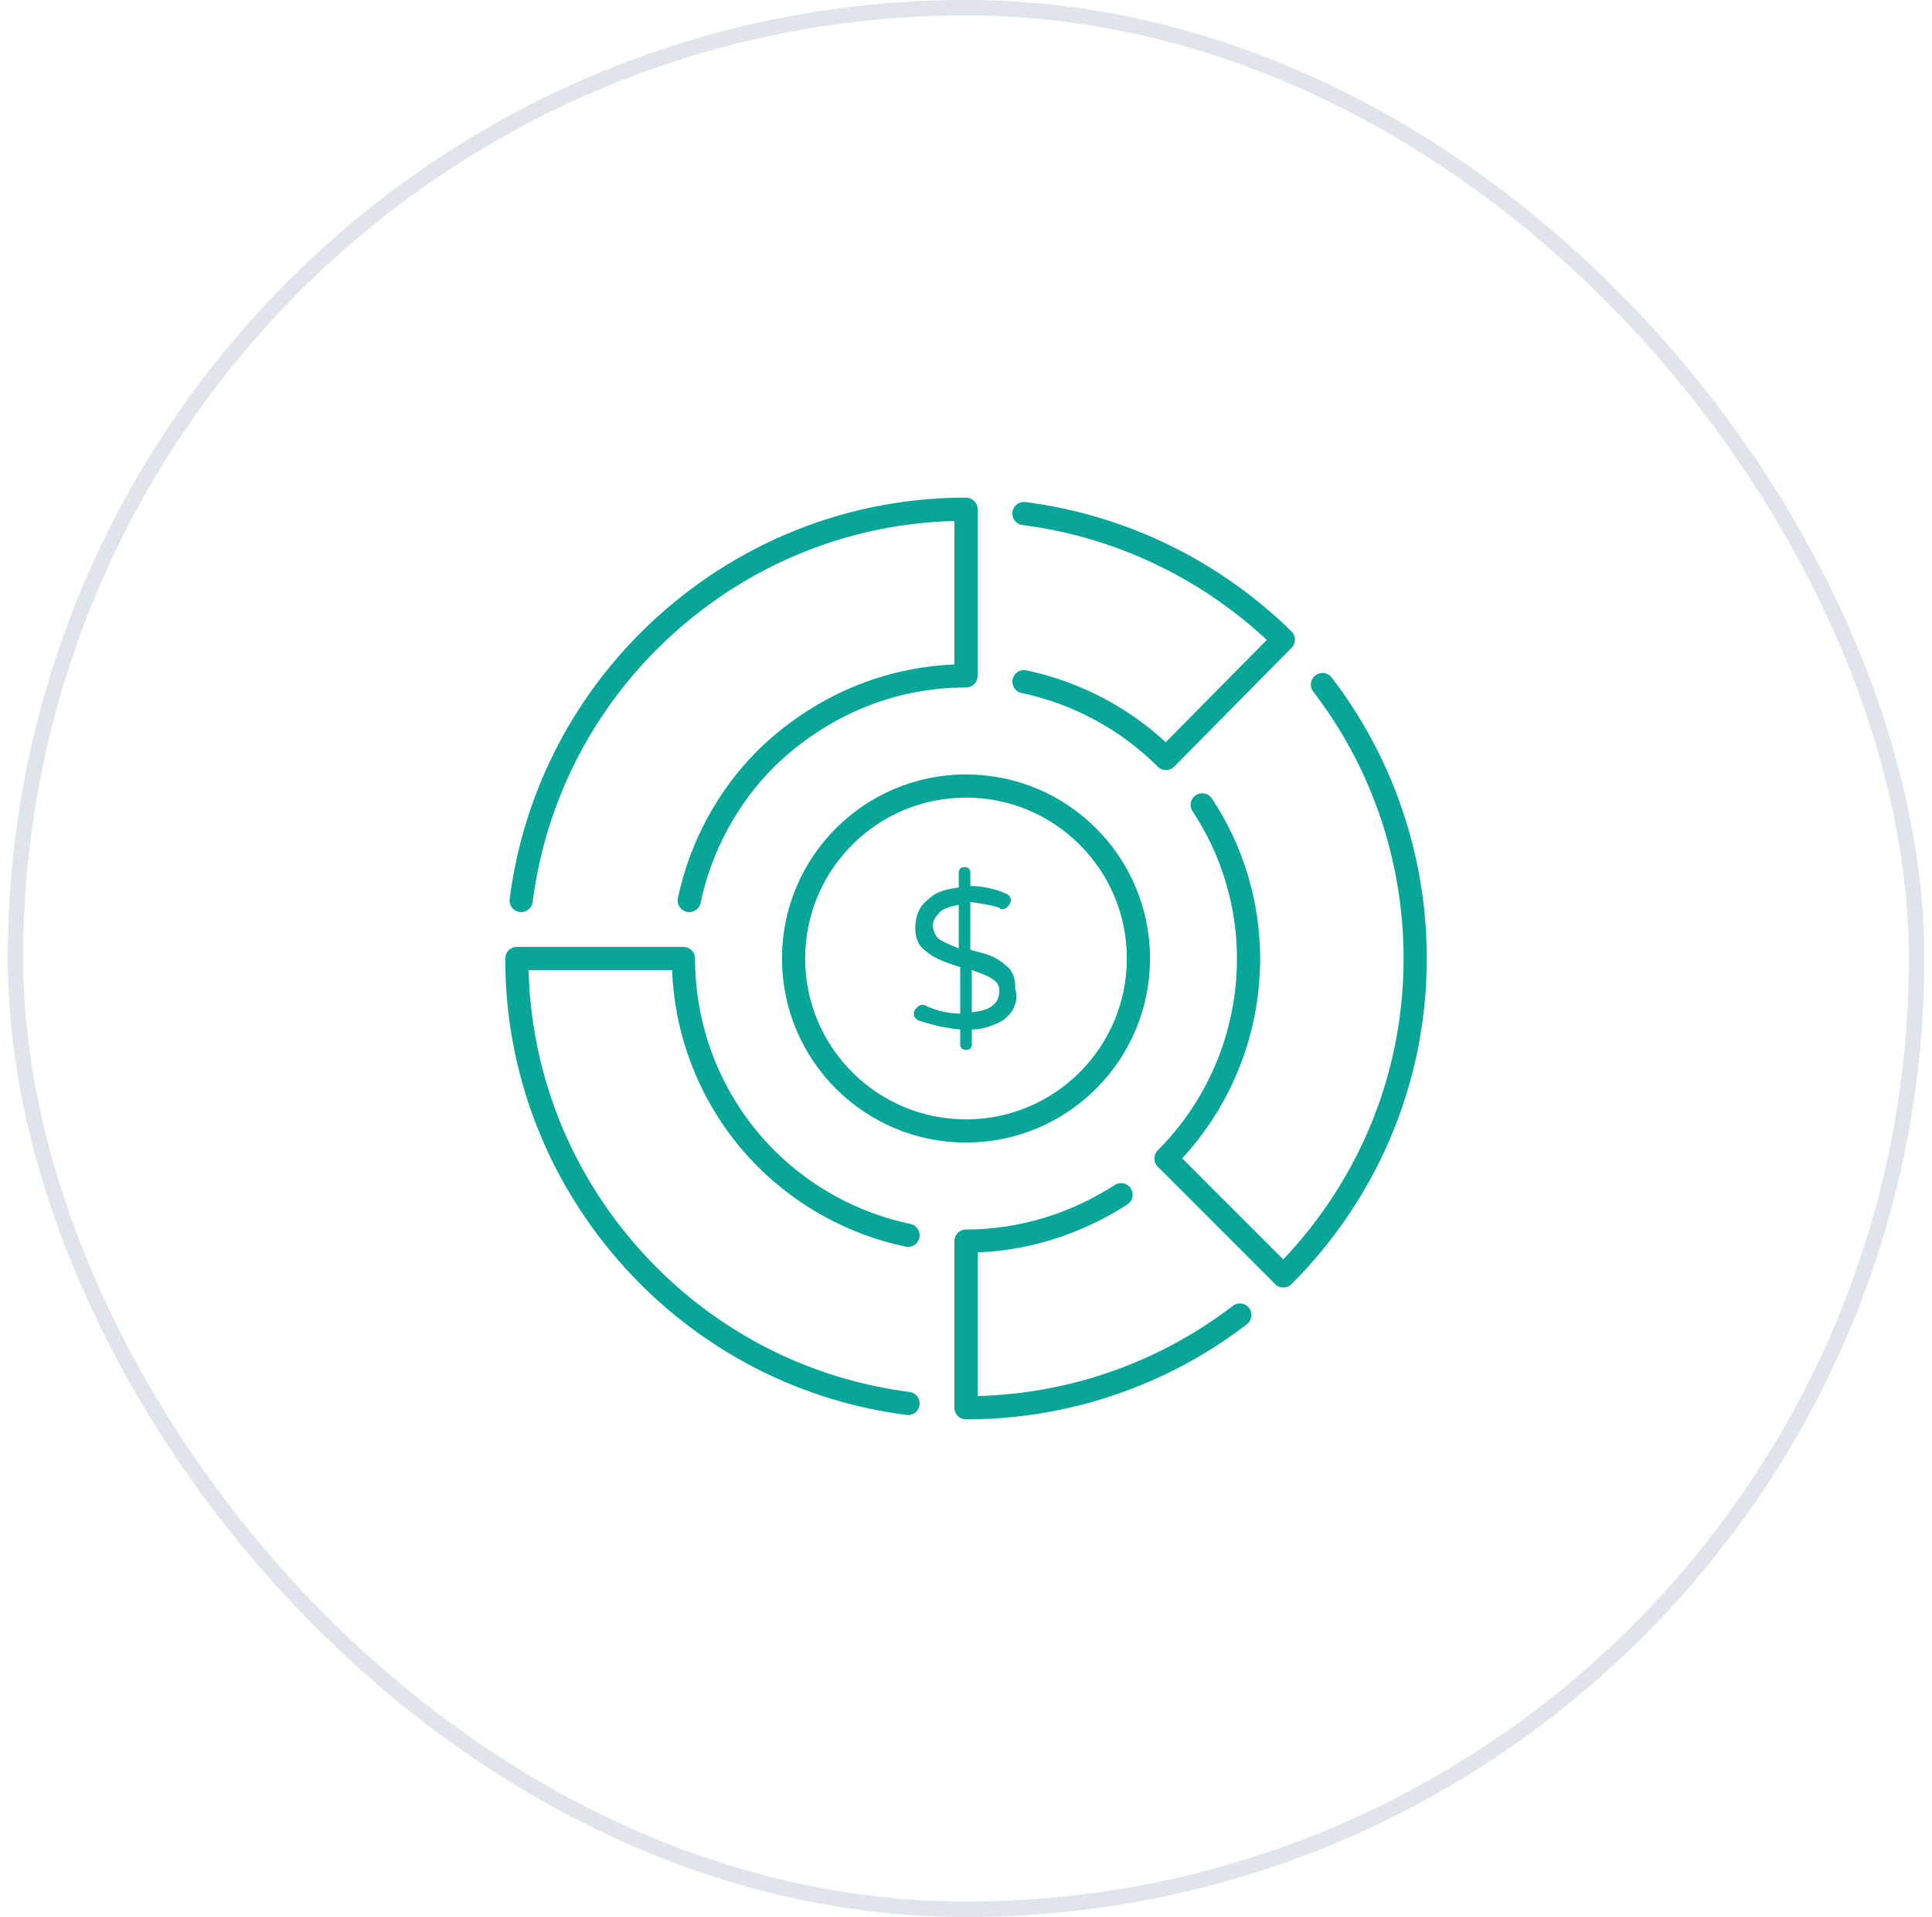
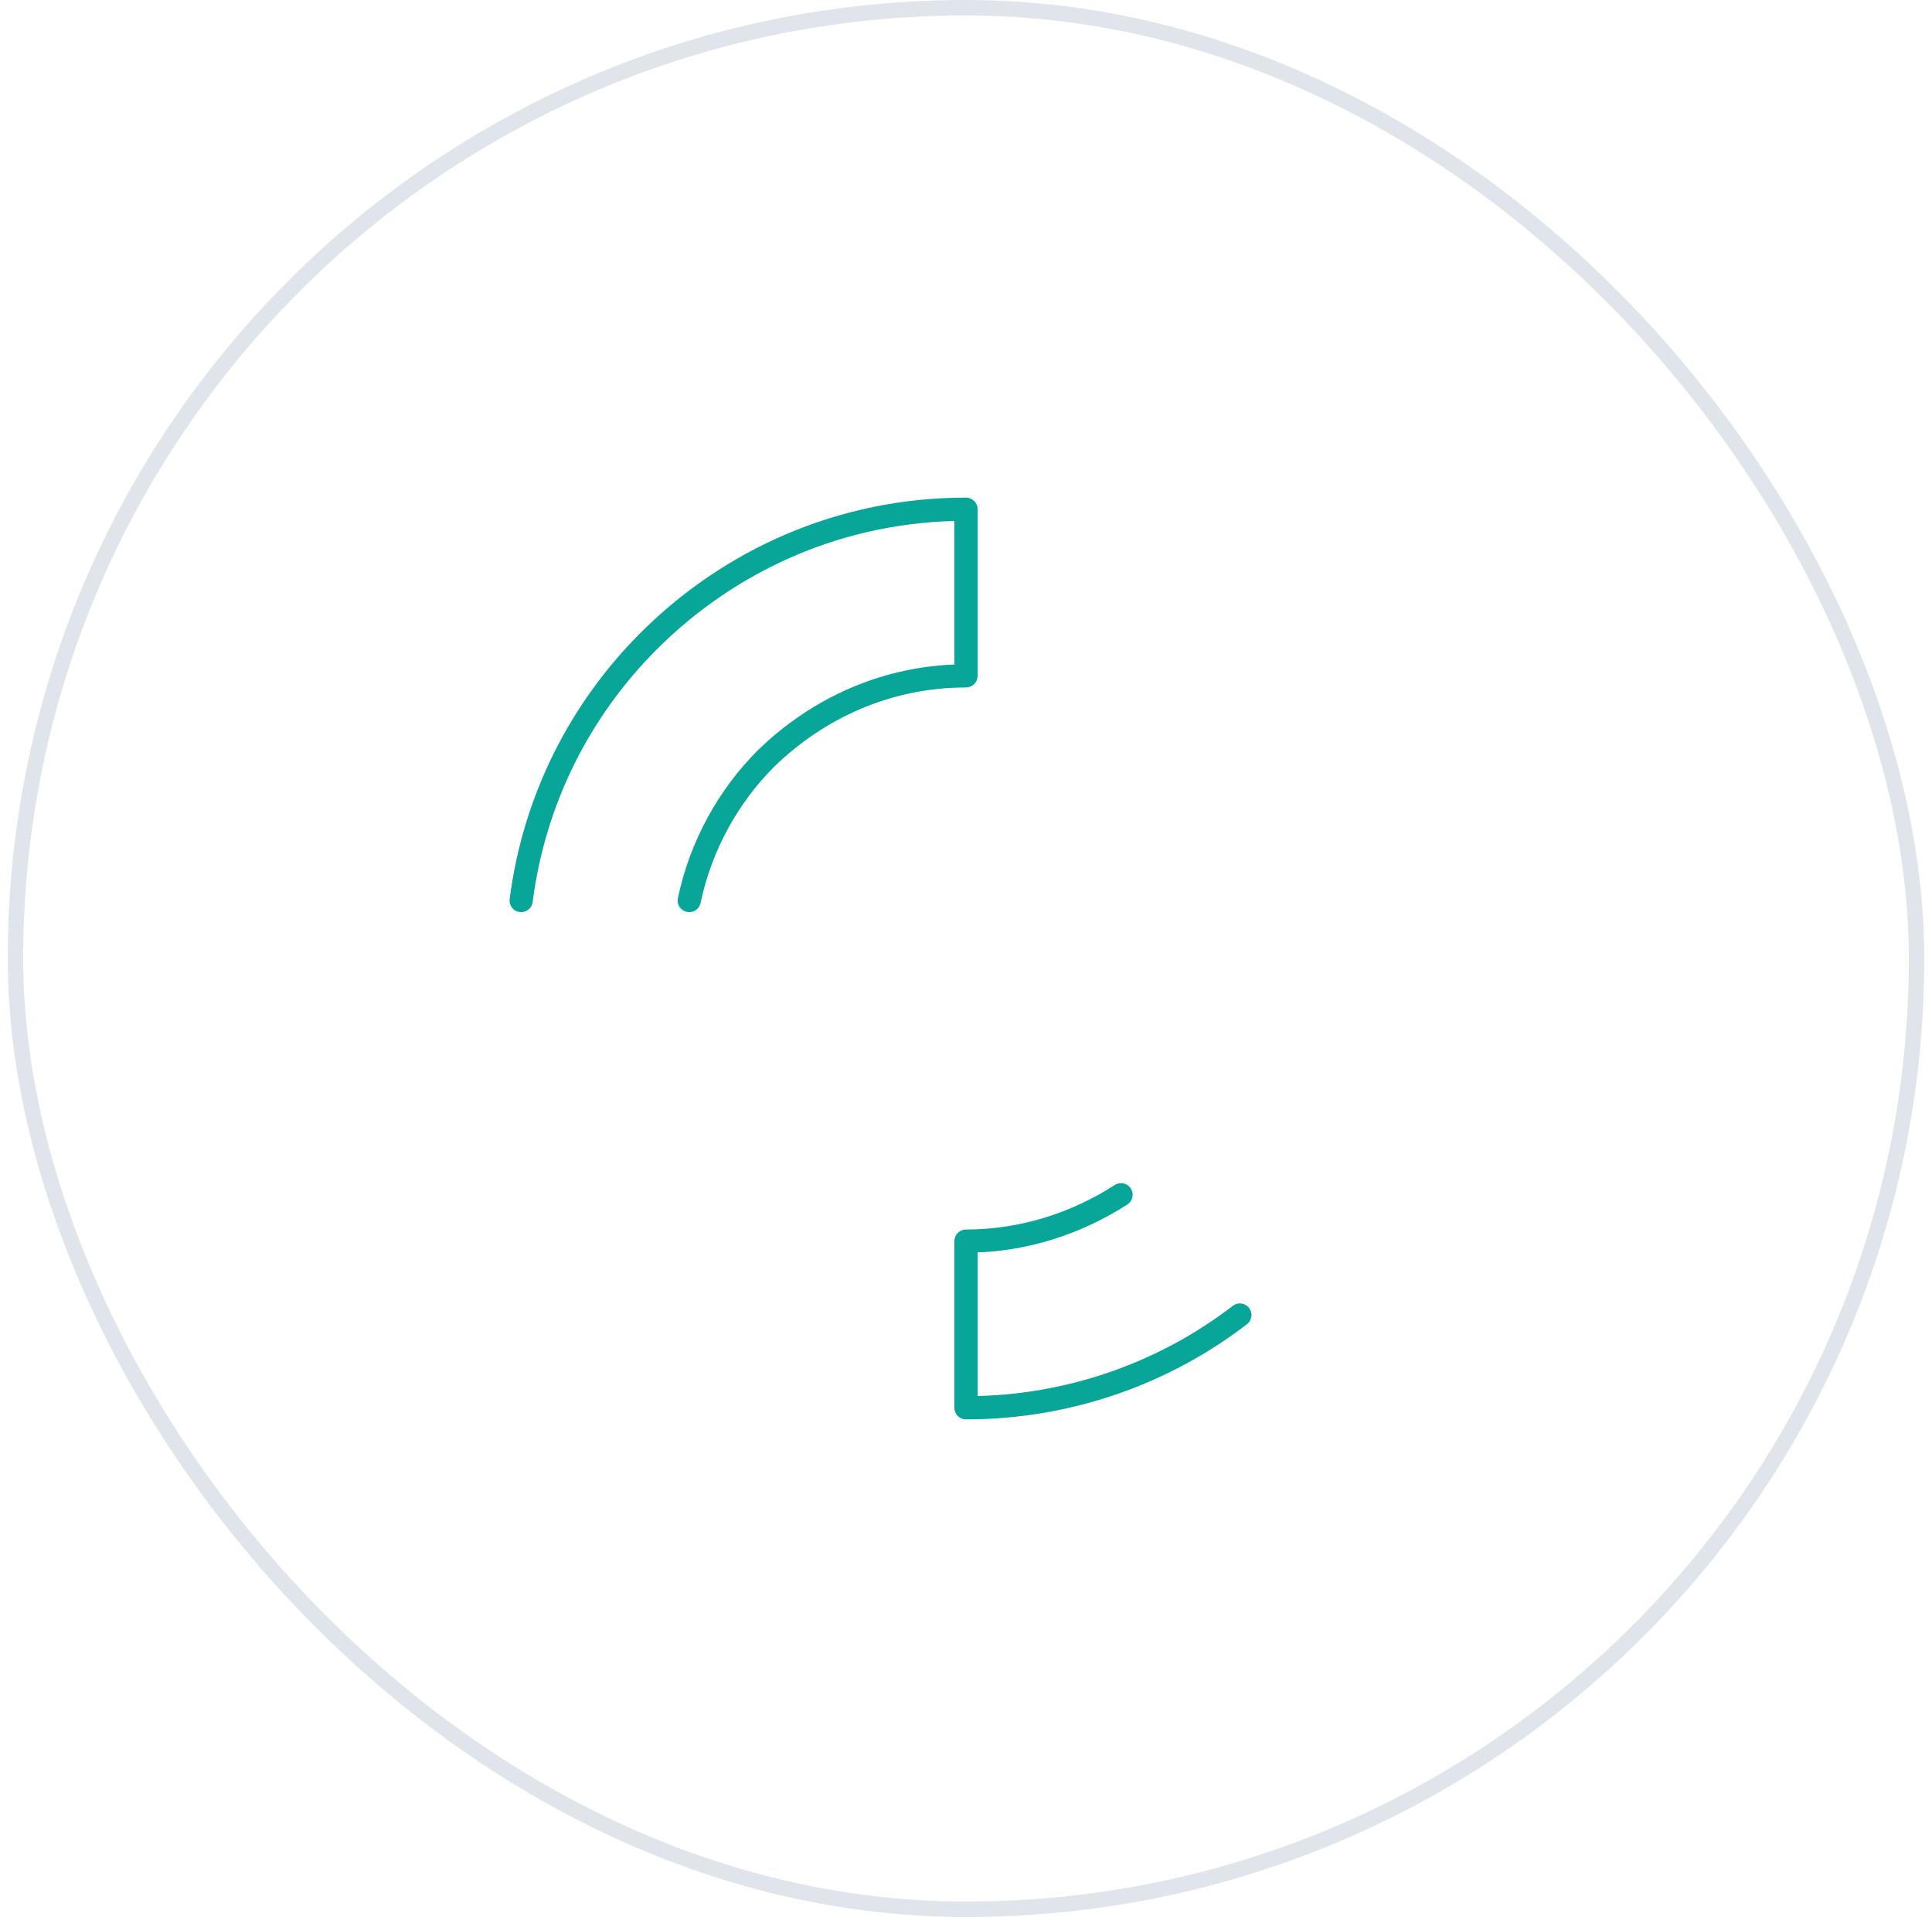
<svg xmlns="http://www.w3.org/2000/svg" width="125" height="124" viewBox="0 0 125 124" fill="none">
  <rect x="1" y="0.5" width="123" height="123" rx="61.5" stroke="#E0E5EB" />
  <g clip-path="url(#clip0_5_801)">
    <path d="M33.719 58.25C34.562 51.688 37.562 45.875 41.969 41.469C47.219 36.219 54.438 32.938 62.5 32.938V43.719C57.438 43.719 52.938 45.781 49.562 49.062C47.125 51.5 45.344 54.688 44.594 58.25" stroke="#07A698" stroke-width="1.5" stroke-miterlimit="10" stroke-linecap="round" stroke-linejoin="round" />
-     <path d="M58.75 90.781C52.188 89.938 46.375 86.938 41.969 82.531C36.719 77.281 33.438 70.062 33.438 62H44.219C44.219 67.062 46.281 71.656 49.562 74.938C52 77.375 55.188 79.156 58.75 79.906" stroke="#07A698" stroke-width="1.5" stroke-miterlimit="10" stroke-linecap="round" stroke-linejoin="round" />
    <path d="M80.219 85.062C75.344 88.812 69.156 91.062 62.5 91.062V80.281C66.156 80.281 69.625 79.156 72.531 77.281" stroke="#07A698" stroke-width="1.5" stroke-miterlimit="10" stroke-linecap="round" stroke-linejoin="round" />
-     <path d="M85.562 44.281C89.312 49.156 91.562 55.344 91.562 62C91.562 70.062 88.281 77.281 83.031 82.531L75.438 74.938C78.719 71.656 80.781 67.062 80.781 62C80.781 58.344 79.656 54.875 77.781 52.062" stroke="#07A698" stroke-width="1.5" stroke-miterlimit="10" stroke-linecap="round" stroke-linejoin="round" />
-     <path d="M66.25 44.094C69.812 44.844 73 46.625 75.438 49.062L83.031 41.375C78.625 37.062 72.812 34.062 66.25 33.219" stroke="#07A698" stroke-width="1.5" stroke-miterlimit="10" stroke-linecap="round" stroke-linejoin="round" />
-     <path d="M62.5 73.156C68.661 73.156 73.656 68.161 73.656 62C73.656 55.839 68.661 50.844 62.5 50.844C56.339 50.844 51.344 55.839 51.344 62C51.344 68.161 56.339 73.156 62.5 73.156Z" stroke="#07A698" stroke-width="1.5" stroke-miterlimit="10" stroke-linecap="round" stroke-linejoin="round" />
-     <path d="M65.5 65.375C65.219 65.75 64.938 66.031 64.469 66.219C64 66.406 63.531 66.594 62.875 66.594V67.531C62.875 67.625 62.875 67.719 62.781 67.812C62.688 67.906 62.594 67.906 62.5 67.906C62.406 67.906 62.312 67.906 62.219 67.812C62.125 67.719 62.125 67.625 62.125 67.531V66.594C61.188 66.5 60.344 66.312 59.5 66.031C59.406 66.031 59.312 65.938 59.219 65.844C59.125 65.75 59.125 65.656 59.125 65.562C59.125 65.375 59.219 65.281 59.312 65.188C59.406 65.094 59.5 65 59.688 65C59.781 65 59.875 65 59.969 65.094C60.625 65.375 61.375 65.562 62.125 65.562V62.562C61.562 62.375 61 62.188 60.625 62C60.25 61.812 59.875 61.531 59.594 61.25C59.312 60.875 59.219 60.5 59.219 60.031C59.219 59.562 59.312 59.188 59.5 58.812C59.688 58.438 60.062 58.156 60.438 57.875C60.906 57.594 61.375 57.5 62.031 57.406V56.469C62.031 56.375 62.031 56.281 62.125 56.188C62.219 56.094 62.312 56.094 62.406 56.094C62.5 56.094 62.594 56.094 62.688 56.188C62.781 56.281 62.781 56.375 62.781 56.469V57.312C63.625 57.312 64.375 57.5 65.031 57.781C65.312 57.875 65.406 58.062 65.406 58.25C65.406 58.344 65.312 58.531 65.219 58.625C65.125 58.719 65.031 58.812 64.844 58.812C64.75 58.812 64.75 58.812 64.656 58.719C64.094 58.531 63.438 58.438 62.781 58.344V61.438C63.438 61.625 63.906 61.719 64.281 61.906C64.656 62.094 65.031 62.375 65.312 62.656C65.594 63.031 65.688 63.406 65.688 63.969C65.875 64.531 65.688 65 65.5 65.375ZM60.812 60.781C61.094 60.969 61.562 61.156 62.031 61.344V58.531C61.562 58.625 61.094 58.719 60.812 59C60.531 59.281 60.344 59.562 60.344 59.938C60.438 60.312 60.531 60.594 60.812 60.781ZM64.656 64.062C64.656 63.688 64.469 63.5 64.188 63.312C63.906 63.125 63.438 62.938 62.875 62.75V65.469C64.094 65.375 64.656 64.906 64.656 64.062Z" fill="#07A698" />
  </g>
  <defs>
    <clipPath id="clip0_5_801">
      <rect width="60" height="60" fill="white" transform="translate(32.5 32)" />
    </clipPath>
  </defs>
</svg>